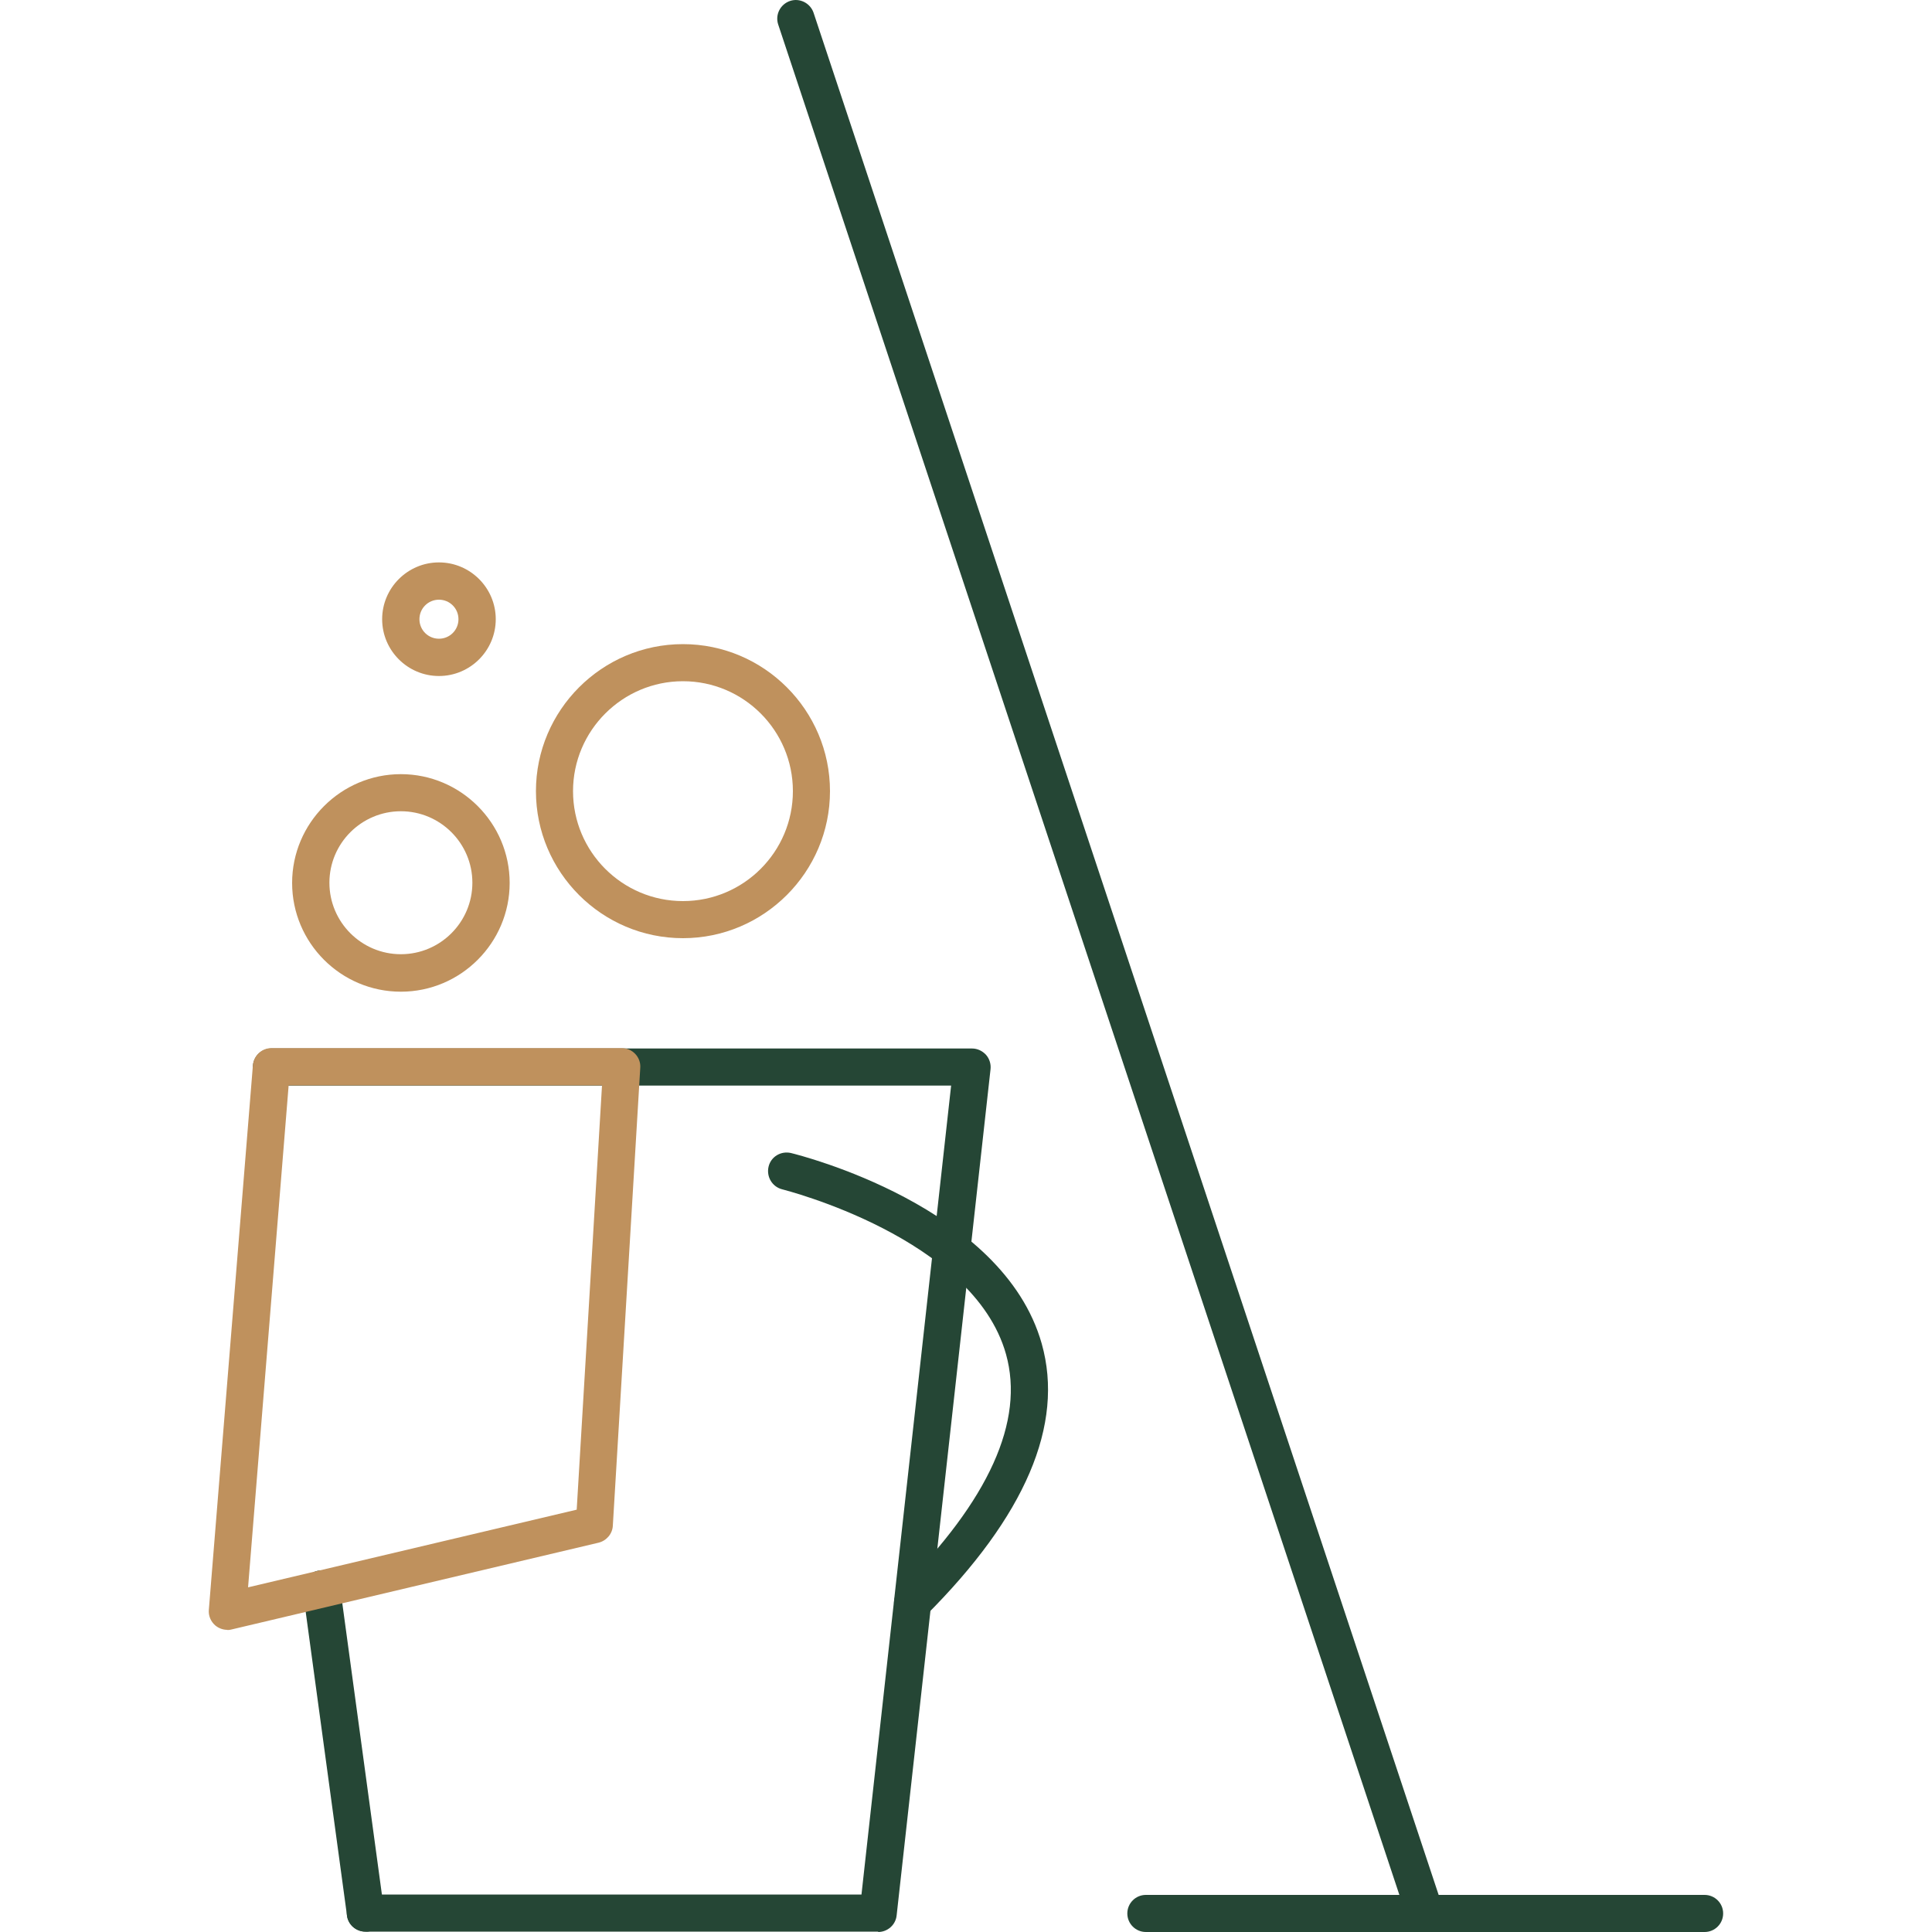
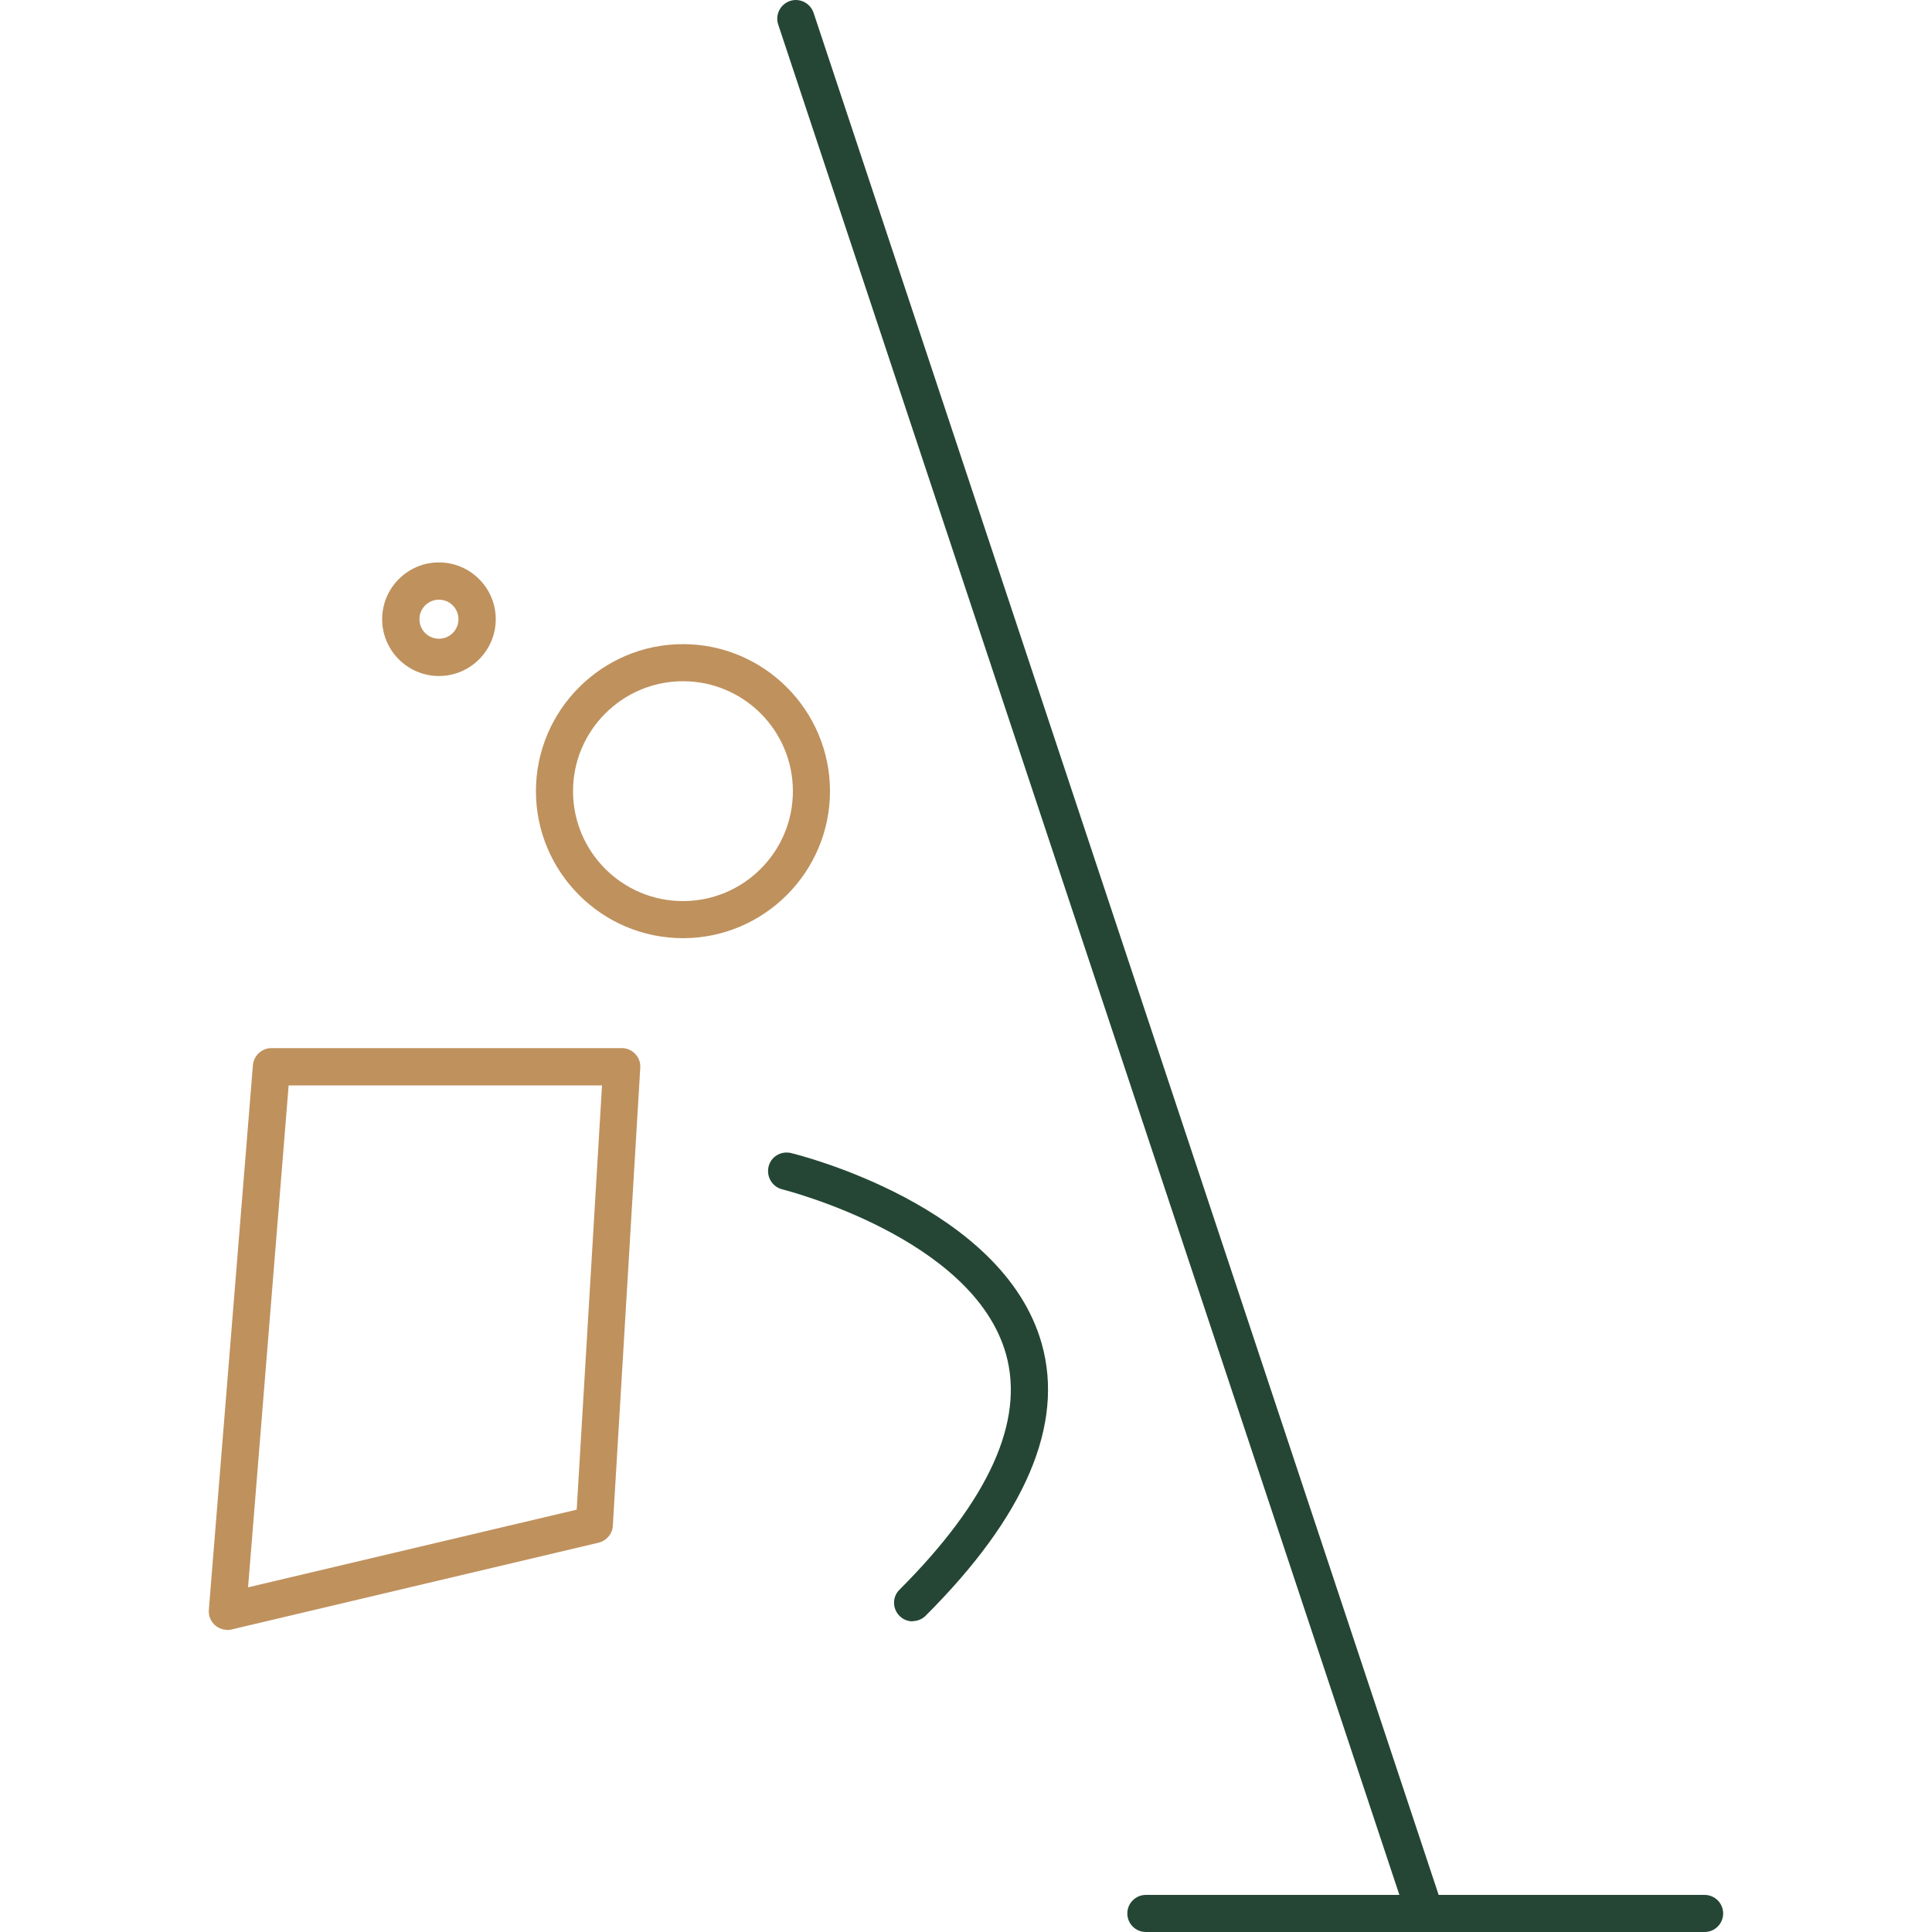
<svg xmlns="http://www.w3.org/2000/svg" id="a" data-name="Layer 1" viewBox="0 0 100 100">
  <defs>
    <clipPath id="b">
      <rect x="-395.9" y="-999.23" width="285.18" height="1077.16" transform="translate(-713.95 -207.34) rotate(90)" style="fill: none;" />
    </clipPath>
  </defs>
  <path d="m22.72,34.99c-1.62,0-2.94-1.32-2.94-2.94s1.32-2.94,2.94-2.94,2.94,1.32,2.94,2.94-1.32,2.94-2.94,2.94Zm0-3.95c-.56,0-1.01.45-1.01,1.01s.45,1.01,1.01,1.01,1.01-.45,1.01-1.01-.45-1.01-1.01-1.01Z" style="fill: #bf915d;" />
  <g>
-     <path d="m18.91,99.98c-.47,0-.89-.35-.95-.83l-2.28-16.77c-.07-.53.3-1.01.83-1.09.51-.08,1.01.3,1.09.83l2.28,16.77c.07.53-.3,1.01-.83,1.09-.04,0-.09,0-.13,0Z" style="fill: #254635;" />
-     <path d="m20.75,51.33c-3.11,0-5.63-2.53-5.63-5.63s2.53-5.63,5.63-5.63,5.63,2.53,5.63,5.63-2.53,5.63-5.63,5.63Zm0-9.34c-2.04,0-3.7,1.66-3.7,3.7s1.66,3.7,3.7,3.7,3.7-1.66,3.7-3.7-1.66-3.7-3.7-3.7Z" style="fill: #bf915d;" />
    <path d="m35.35,48.56c-4.2,0-7.61-3.42-7.61-7.61s3.42-7.61,7.61-7.61,7.61,3.42,7.61,7.61-3.42,7.61-7.61,7.61Zm0-13.3c-3.13,0-5.69,2.55-5.69,5.69s2.55,5.69,5.69,5.69,5.69-2.55,5.69-5.69-2.55-5.69-5.69-5.69Z" style="fill: #bf915d;" />
-     <path d="m45.46,99.98h-26.55c-.53,0-.96-.43-.96-.96s.43-.96.96-.96h25.68l4.64-41.87H14.05c-.53,0-.96-.43-.96-.96s.43-.96.96-.96h36.26c.28,0,.53.12.72.32.18.2.27.48.24.75l-4.86,43.8c-.05.49-.47.86-.96.86Z" style="fill: #254635;" />
    <path d="m11.77,84.36c-.23,0-.45-.08-.63-.23-.23-.2-.36-.5-.33-.81l2.28-28.18c.04-.5.46-.89.96-.89h18.13c.27,0,.52.11.7.3.18.19.28.45.26.72l-1.42,23.7c-.02.42-.33.78-.74.88l-18.99,4.49c-.07.02-.15.03-.22.03Zm3.17-28.18l-2.1,25.98,17.01-4.02,1.31-21.96H14.94Z" style="fill: #bf915d;" />
    <path d="m73.77,100c-.41,0-.78-.26-.92-.66L40.28,1.27c-.17-.51.11-1.05.61-1.22.5-.17,1.05.11,1.22.61l32.57,98.07c.17.51-.11,1.05-.61,1.22-.1.03-.2.05-.3.05Z" style="fill: #254635;" />
    <path d="m88.23,100h-28.92c-.53,0-.96-.43-.96-.96s.43-.96.96-.96h28.92c.53,0,.96.43.96.96s-.43.96-.96.96Z" style="fill: #254635;" />
    <path d="m47.24,83.92c-.25,0-.49-.09-.68-.28-.38-.38-.38-.99,0-1.36,4.63-4.63,6.48-8.73,5.51-12.19-1.7-6.05-11.48-8.5-11.58-8.53-.52-.13-.83-.65-.71-1.17s.64-.83,1.16-.71c.45.11,10.97,2.74,12.98,9.87,1.18,4.19-.85,8.93-6.01,14.08-.19.19-.44.28-.68.28Z" style="fill: #254635;" />
  </g>
</svg>